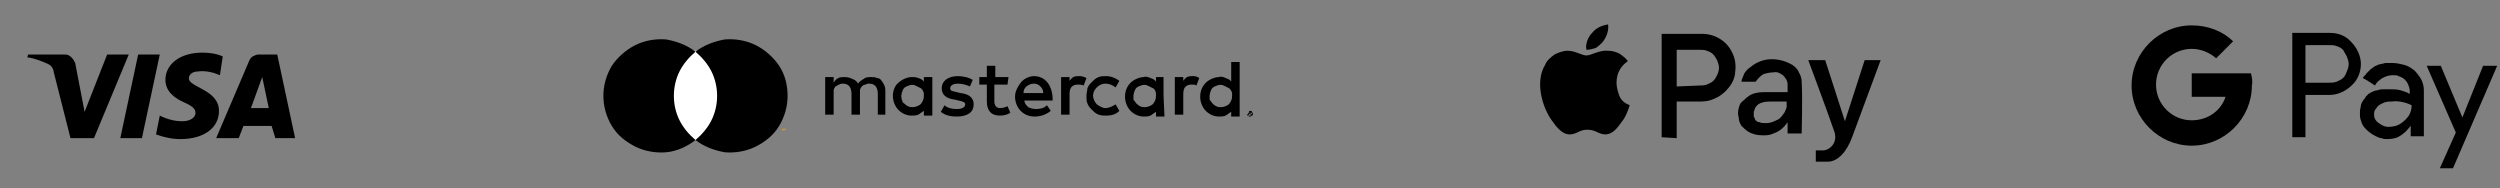
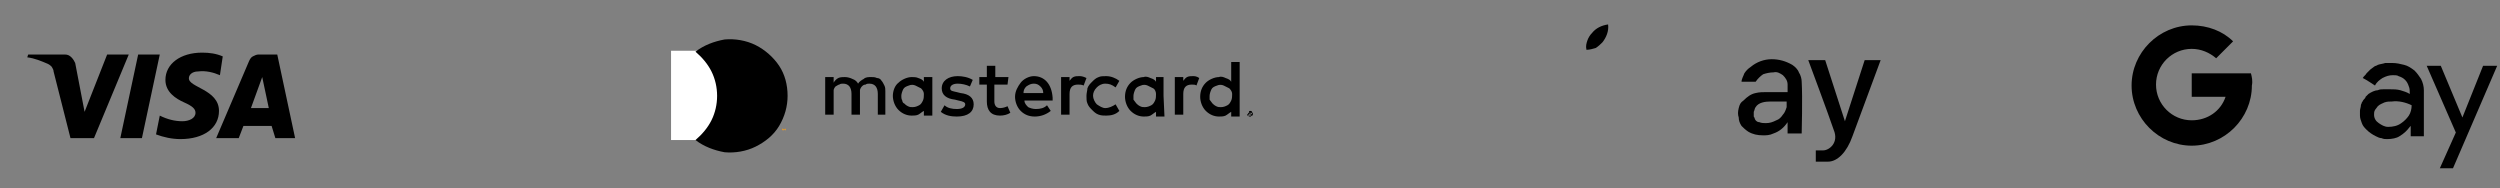
<svg xmlns="http://www.w3.org/2000/svg" id="Layer_1" x="0px" y="0px" viewBox="0 0 266 20" style="enable-background:new 0 0 266 20;" xml:space="preserve">
  <rect x="0" y="0" width="266" height="20" fill="#808080" stroke="none" />
  <style type="text/css">	.st0{fill:#FFFFFF;}	.st1{fill:#F79E1B;}</style>
  <path d="M94.2,12.2V9.7c0-0.2,0-0.4-0.1-0.6c-0.1-0.2-0.2-0.4-0.3-0.5c-0.1-0.2-0.3-0.3-0.5-0.3c-0.2-0.1-0.4-0.1-0.6-0.1 c-0.3,0-0.6,0-0.8,0.2c-0.2,0.1-0.5,0.3-0.6,0.5c-0.1-0.2-0.3-0.4-0.6-0.5c-0.2-0.1-0.5-0.2-0.8-0.2c-0.2,0-0.5,0-0.7,0.1 s-0.4,0.3-0.5,0.5V8.2h-0.9v4h0.9V10c0-0.1,0-0.3,0-0.4c0-0.1,0.1-0.3,0.2-0.4C89.1,9.1,89.2,9,89.3,9c0.1-0.1,0.3-0.1,0.4-0.1 c0.6,0,0.9,0.4,0.9,1.1v2.2h0.9V10c0-0.1,0-0.3,0-0.4c0-0.1,0.1-0.3,0.2-0.4C91.8,9.1,91.9,9,92.1,9c0.1-0.1,0.3-0.1,0.4-0.1 c0.6,0,0.9,0.4,0.9,1.1v2.2H94.2z M107.3,8.2h-1.4V7H105v1.2h-0.8V9h0.8v1.8c0,0.9,0.4,1.5,1.4,1.5c0.4,0,0.8-0.1,1.1-0.3l-0.3-0.7 c-0.2,0.1-0.5,0.2-0.8,0.2c-0.4,0-0.6-0.3-0.6-0.7V9h1.4L107.3,8.2z M114.8,8.1c-0.2,0-0.4,0-0.6,0.1s-0.3,0.3-0.4,0.4V8.2h-0.9v4 h0.9V10c0-0.7,0.3-1,0.9-1c0.2,0,0.4,0,0.6,0.1l0.3-0.8C115.2,8.1,115,8.1,114.8,8.1z M103.5,8.5c-0.5-0.3-1.1-0.4-1.6-0.4 c-1,0-1.7,0.5-1.7,1.3c0,0.7,0.5,1.1,1.4,1.2l0.4,0.1c0.5,0.1,0.7,0.2,0.7,0.4c0,0.3-0.3,0.5-0.9,0.5c-0.5,0-1-0.1-1.3-0.4l-0.4,0.7 c0.5,0.4,1.1,0.5,1.7,0.5c1.2,0,1.8-0.5,1.8-1.3c0-0.7-0.5-1.1-1.4-1.2l-0.4-0.1c-0.4-0.1-0.7-0.1-0.7-0.4c0-0.3,0.3-0.5,0.8-0.5 c0.4,0,0.9,0.1,1.3,0.3L103.5,8.5z M126.9,8.1c-0.2,0-0.4,0-0.6,0.1s-0.3,0.3-0.4,0.4V8.2H125v4h0.9V10c0-0.7,0.3-1,0.9-1 c0.2,0,0.4,0,0.5,0.1l0.3-0.8C127.3,8.1,127.1,8.1,126.9,8.1L126.9,8.1z M115.6,10.2c0,0.3,0,0.6,0.1,0.8c0.1,0.3,0.3,0.5,0.5,0.7 s0.4,0.4,0.7,0.5c0.3,0.1,0.5,0.1,0.8,0.1c0.5,0,1-0.1,1.4-0.5l-0.4-0.7c-0.3,0.2-0.7,0.4-1.1,0.4c-0.3,0-0.6-0.2-0.9-0.4 c-0.2-0.2-0.4-0.6-0.4-0.9c0-0.3,0.1-0.6,0.4-0.9c0.2-0.2,0.5-0.4,0.9-0.4s0.7,0.1,1.1,0.4l0.4-0.7c-0.4-0.3-0.9-0.5-1.4-0.5 c-0.3,0-0.6,0-0.8,0.1c-0.3,0.1-0.5,0.3-0.7,0.5s-0.4,0.4-0.5,0.7C115.7,9.6,115.6,9.9,115.6,10.2L115.6,10.2z M123.8,10.2v-2H123 v0.5c-0.1-0.2-0.3-0.3-0.6-0.4c-0.2-0.1-0.5-0.2-0.7-0.1c-0.5,0-1.1,0.3-1.4,0.6c-0.4,0.4-0.6,0.9-0.6,1.5c0,0.5,0.2,1.1,0.6,1.5 s0.9,0.6,1.4,0.6c0.2,0,0.5,0,0.7-0.1s0.4-0.3,0.6-0.4v0.5h0.9L123.8,10.2z M120.6,10.2c0-0.2,0.1-0.5,0.2-0.7s0.3-0.3,0.6-0.4 c0.2-0.1,0.5-0.1,0.7,0s0.4,0.2,0.6,0.3S123,9.8,123,10c0,0.2,0,0.5-0.1,0.7s-0.2,0.4-0.4,0.5c-0.2,0.1-0.4,0.2-0.7,0.2 c-0.2,0-0.3,0-0.5-0.1s-0.3-0.2-0.4-0.3s-0.2-0.3-0.3-0.4C120.6,10.5,120.6,10.4,120.6,10.2L120.6,10.2z M110,8.1 c-0.5,0-1.1,0.3-1.4,0.7s-0.6,0.9-0.6,1.5c0,0.5,0.2,1.1,0.6,1.5s0.9,0.6,1.5,0.6s1.2-0.2,1.7-0.6l-0.4-0.6 c-0.3,0.3-0.7,0.4-1.2,0.4c-0.3,0-0.6-0.1-0.8-0.2c-0.2-0.2-0.4-0.4-0.4-0.7h3c0-0.1,0-0.2,0-0.3C111.9,8.9,111.1,8.1,110,8.1 L110,8.1z M110,8.9c0.3,0,0.5,0.1,0.7,0.3s0.3,0.4,0.3,0.7h-2.1c0-0.3,0.1-0.5,0.3-0.7C109.5,9,109.7,8.9,110,8.9L110,8.9z  M131.9,10.2V6.6H131v2.1c-0.1-0.2-0.3-0.3-0.6-0.4c-0.2-0.1-0.5-0.2-0.7-0.1c-0.5,0-1.1,0.3-1.4,0.6c-0.4,0.4-0.6,0.9-0.6,1.5 c0,0.5,0.2,1.1,0.6,1.5c0.4,0.4,0.9,0.6,1.4,0.6c0.2,0,0.5,0,0.7-0.1s0.4-0.3,0.6-0.4v0.5h0.9V10.2z M133,11.8h0.1 c0,0,0.1,0,0.1,0.1c0,0,0,0.1,0.1,0.1v0.1v0.1c0,0,0,0.1-0.1,0.1c0,0-0.1,0-0.1,0.1H133c-0.1,0-0.1,0-0.1,0l-0.1-0.1v-0.1v-0.1 c0-0.1,0.1-0.1,0.1-0.1C132.9,11.8,132.9,11.8,133,11.8L133,11.8z M133,12.3L133,12.3c0.1,0,0.1,0,0.1-0.1l0.1-0.1 c0-0.1,0-0.1-0.1-0.1c0,0,0,0-0.1,0h-0.1c-0.1,0-0.1,0-0.1,0.1l-0.1,0.1c0,0.1,0,0.1,0.1,0.1S132.9,12.3,133,12.3L133,12.3z M133,12 L133,12C133.1,12,133.1,12,133,12C133.1,12,133.1,12,133,12c0.1,0.1,0.1,0.1,0.1,0.1l0,0c0,0,0,0-0.1,0l0.1,0.1H133l-0.1-0.1l0,0 v0.1h-0.1V12H133z M132.9,12L132.9,12L132.9,12C133,12.1,133,12.1,132.9,12c0.1,0.1,0.1,0.1,0.1,0.1l0,0l0,0C133,12,133,12,132.9,12 C133,12,133,12,132.9,12L132.9,12z M128.7,10.2c0-0.2,0.1-0.5,0.2-0.7c0.1-0.2,0.3-0.3,0.6-0.4c0.2-0.1,0.5-0.1,0.7,0 s0.4,0.2,0.6,0.3c0.2,0.2,0.3,0.4,0.3,0.6c0,0.2,0,0.5-0.1,0.7s-0.2,0.4-0.4,0.5s-0.4,0.2-0.7,0.2c-0.2,0-0.3,0-0.5-0.1 s-0.3-0.2-0.4-0.3c-0.1-0.1-0.2-0.3-0.3-0.4C128.7,10.5,128.7,10.4,128.7,10.2L128.7,10.2z M99.2,10.2v-2h-0.9v0.5 c-0.1-0.2-0.3-0.3-0.6-0.4c-0.2-0.1-0.5-0.1-0.7-0.1c-0.5,0-1.1,0.3-1.4,0.6C95.2,9.1,95,9.7,95,10.2s0.2,1.1,0.6,1.5 s0.9,0.6,1.4,0.6c0.2,0,0.5,0,0.7-0.1s0.4-0.3,0.6-0.4v0.5h0.9V10.2z M95.9,10.2c0-0.2,0.1-0.5,0.2-0.7s0.3-0.3,0.6-0.4 c0.2-0.1,0.5-0.1,0.7,0s0.4,0.2,0.6,0.3c0.2,0.2,0.3,0.4,0.3,0.6c0,0.2,0,0.5-0.1,0.7s-0.2,0.4-0.4,0.5c-0.2,0.1-0.4,0.2-0.7,0.2 c-0.2,0-0.3,0-0.5-0.1s-0.3-0.2-0.4-0.3c-0.1,0-0.2-0.2-0.2-0.3C95.9,10.5,95.9,10.4,95.9,10.2L95.9,10.2z" />
  <path class="st0" d="M76.7,5.4h-5.3v9.5h5.3V5.4z" />
-   <path d="M71.7,10.2c0-0.9,0.2-1.8,0.6-2.6s1-1.5,1.7-2.1c-0.9-0.7-2-1.1-3.1-1.3c-1.1-0.1-2.3,0.1-3.3,0.6S65.7,6.1,65.1,7 c-0.6,1-0.9,2.1-0.9,3.2s0.3,2.2,0.9,3.2s1.5,1.7,2.5,2.2c1,0.5,2.2,0.7,3.3,0.6c1.1-0.1,2.2-0.6,3.1-1.3c-0.7-0.6-1.3-1.3-1.7-2.1 S71.7,11.1,71.7,10.2z" />
  <path d="M83.8,10.2c0,1.1-0.3,2.2-0.9,3.2s-1.5,1.7-2.5,2.2c-1,0.5-2.2,0.7-3.3,0.6C76,16,74.9,15.6,74,14.9 c0.7-0.6,1.3-1.3,1.7-2.1c0.4-0.8,0.6-1.7,0.6-2.6c0-0.9-0.2-1.8-0.6-2.6s-1-1.5-1.7-2.1c0.9-0.7,2-1.1,3.1-1.3 c1.1-0.1,2.3,0.1,3.3,0.6s1.9,1.3,2.5,2.2S83.8,9,83.8,10.2L83.8,10.2z" />
  <path class="st1" d="M83.2,13.9v-0.2h0.1l0,0h-0.2l0,0h0.1V13.9L83.2,13.9z M83.6,13.9v-0.2h-0.1l-0.1,0.2l-0.1-0.2h-0.1v0.2l0,0 v-0.2l0.1,0.2l0,0l0.1-0.2L83.6,13.9L83.6,13.9z" />
  <path d="M13.7,5.8L10,14.7H7.5L5.7,7.6c0-0.2-0.1-0.3-0.2-0.5C5.4,7,5.3,6.9,5.1,6.8C4.4,6.5,3.7,6.2,2.9,6.1L3,5.8h3.9 c0.3,0,0.5,0.1,0.7,0.3C7.8,6.3,7.9,6.5,8,6.7l1,5.2l2.4-6.1C11.4,5.8,13.7,5.8,13.7,5.8z M23.3,11.8c0-2.3-3.3-2.5-3.2-3.5 c0-0.3,0.3-0.7,1-0.7c0.8-0.1,1.6,0.1,2.3,0.4l0.3-2c-0.7-0.3-1.4-0.4-2.2-0.4c-2.3,0-3.9,1.2-3.9,2.9c0,1.3,1.1,2,2,2.4 s1.2,0.7,1.2,1.1c0,0.6-0.7,0.9-1.4,0.9c-0.8,0-1.6-0.2-2.4-0.6l-0.4,2c0.8,0.3,1.7,0.5,2.6,0.5C21.7,14.8,23.3,13.6,23.3,11.8z  M29.3,14.7h2.1l-1.9-8.9h-2c-0.2,0-0.4,0.1-0.6,0.2s-0.3,0.3-0.4,0.5L23,14.7h2.4l0.5-1.3h3L29.3,14.7z M26.7,11.5l1.2-3.3l0.7,3.3 H26.7z M17,5.8l-1.9,8.9h-2.3l1.9-8.9H17z" />
-   <path d="M176.8,14.6V9.1V3.6h4.3c0.7,0,1.4,0.2,2,0.6s1,0.9,1.3,1.6s0.3,1.4,0.2,2.1s-0.5,1.3-1,1.8c-0.3,0.3-0.7,0.6-1.2,0.8 c-0.4,0.2-0.9,0.3-1.4,0.3h-2.6v3.9L176.8,14.6z M180.8,9.1c0.3,0,0.5,0,0.8-0.1c0.2-0.1,0.5-0.2,0.7-0.4s0.3-0.4,0.4-0.6 c0.1-0.2,0.2-0.5,0.2-0.8s-0.1-0.5-0.2-0.8c-0.1-0.2-0.3-0.5-0.4-0.6c-0.2-0.2-0.4-0.3-0.7-0.4c-0.2-0.1-0.5-0.1-0.8-0.1h-2.4v3.9 L180.8,9.1L180.8,9.1z" />
  <path d="M187.6,14.4c-0.6,0-1.1-0.1-1.6-0.4c-0.3-0.2-0.5-0.4-0.7-0.6c-0.2-0.3-0.3-0.6-0.3-0.9c-0.1-0.3-0.1-0.6,0-1 s0.2-0.6,0.5-0.8c0.4-0.4,0.8-0.7,1.3-0.8c0.4-0.1,0.8-0.1,1.2-0.1h0.3c0.1,0,0.3,0,0.6,0c0.6,0,1.3,0,1.3,0V9c0-0.4-0.2-0.7-0.5-1 c-0.3-0.2-0.6-0.4-1-0.3c-0.4,0-0.8,0.1-1.1,0.2c-0.3,0.2-0.6,0.5-0.8,0.8h-1.5c0-0.3,0.2-0.6,0.3-0.9c0.2-0.3,0.4-0.5,0.7-0.7 c0.6-0.5,1.4-0.8,2.2-0.8s1.5,0.2,2.2,0.6c0.3,0.2,0.6,0.5,0.7,0.8c0.2,0.3,0.3,0.7,0.3,1c0.1,1.6,0,5.5,0,5.5h-1.5c0,0,0-0.7,0-1.2 c-0.4,0.6-0.9,1-1.5,1.2C188.3,14.4,187.9,14.4,187.6,14.4z M188.4,10.8c-0.6,0-1.3,0.1-1.6,0.6c-0.1,0.1-0.1,0.3-0.2,0.5 c0,0.2,0,0.3,0,0.5c0.1,0.1,0.1,0.3,0.2,0.4c0.1,0.1,0.2,0.2,0.4,0.2c0.2,0.1,0.5,0.1,0.7,0.1c0.4,0,0.7-0.1,1.1-0.3 c0.3-0.1,0.5-0.3,0.7-0.6c0.2-0.2,0.3-0.5,0.4-0.8c0-0.2,0-0.4,0-0.6L188.4,10.8z" />
  <path d="M192.4,6.4h1.8l2.1,6.5l2.1-6.5h1.7c0,0-2.4,6.5-3,8.1c-0.6,1.7-1.6,2.7-2.6,2.7h-1.3V16h0.8c0.6,0,1.7-0.8,1.1-2.2 C194.6,12.3,192.4,6.4,192.4,6.4z" />
-   <path d="M172,8.8c0-0.5,0.1-0.9,0.3-1.3s0.5-0.7,0.9-1c-0.2-0.3-0.6-0.6-0.9-0.8c-0.4-0.2-0.8-0.3-1.2-0.3c-0.9-0.1-1.8,0.5-2.3,0.5 s-1.2-0.5-2-0.5c-0.5,0-1,0.2-1.4,0.4c-0.4,0.3-0.8,0.6-1,1.1c-1.1,1.8-0.3,4.5,0.7,5.9c0.5,0.7,1.1,1.5,1.9,1.5 c0.8,0,1-0.5,1.9-0.5s1.2,0.5,1.9,0.5c0.8,0,1.3-0.7,1.8-1.4c0.4-0.5,0.6-1.1,0.8-1.7c-0.5-0.2-0.9-0.5-1.1-1 C172.2,9.9,172,9.4,172,8.8L172,8.8z" />
  <path d="M170.5,4.5c0.4-0.5,0.7-1.2,0.6-1.9c-0.7,0.1-1.3,0.4-1.7,0.9c-0.2,0.2-0.4,0.5-0.5,0.8s-0.2,0.6-0.1,1c0.3,0,0.7-0.1,1-0.2 C170.1,4.9,170.3,4.7,170.5,4.5z" />
-   <path d="M243.9,14.6V3.5h4c0.9,0,1.7,0.3,2.3,1c0.6,0.6,1,1.5,1,2.3s-0.3,1.7-1,2.3c-0.6,0.6-1.5,1-2.3,1h-2.6v4.5H243.9z  M247.8,8.8c0.3,0,0.5,0,0.8-0.1c0.2-0.1,0.5-0.2,0.7-0.4s0.3-0.4,0.4-0.7c0.1-0.2,0.2-0.5,0.2-0.8s-0.1-0.5-0.2-0.8 c-0.1-0.2-0.3-0.5-0.4-0.7c-0.2-0.2-0.4-0.3-0.7-0.4c-0.2-0.1-0.5-0.1-0.8-0.1h-2.5v4H247.8z" />
  <path d="M254,14.8c-0.2,0-0.4,0-0.6-0.1c-0.2,0-0.4-0.1-0.6-0.2c-0.4-0.2-0.7-0.4-1-0.7c-0.2-0.2-0.4-0.4-0.5-0.7s-0.2-0.5-0.2-0.8 c0-0.2,0-0.3,0-0.5s0.1-0.4,0.1-0.6c0-0.1,0.1-0.2,0.1-0.3c0.1-0.1,0.1-0.2,0.2-0.3c0.1-0.1,0.2-0.2,0.2-0.3 c0.1-0.1,0.2-0.2,0.3-0.3c0.3-0.2,0.7-0.4,1-0.4c0.2-0.1,0.4-0.1,0.6-0.1c0.2,0,0.4,0,0.7,0c0.4,0,0.7,0,1.1,0.1 c0.3,0.1,0.7,0.2,1,0.4c0-0.3,0-0.6-0.1-0.8c-0.1-0.3-0.2-0.5-0.4-0.7c-0.2-0.2-0.4-0.3-0.7-0.4C255.1,8,254.8,8,254.6,8 c-0.4,0-0.7,0.1-1.1,0.3c-0.3,0.2-0.6,0.4-0.8,0.8c-0.3-0.2-0.9-0.6-1.3-0.8c0.1-0.2,0.3-0.3,0.4-0.5c0.1-0.1,0.3-0.3,0.4-0.4 c0.1-0.1,0.3-0.2,0.4-0.3c0.1-0.1,0.3-0.1,0.4-0.2c0.3-0.1,0.5-0.1,0.8-0.2c0.2,0,0.4,0,0.7,0c0.5,0,0.9,0.1,1.3,0.2 s0.7,0.3,1.1,0.6c0.3,0.3,0.5,0.6,0.7,0.9c0.2,0.4,0.3,0.8,0.3,1.2v4.9h-1.4v-1.1l-0.1,0.1c-0.3,0.4-0.6,0.7-1.1,1 C255,14.7,254.5,14.8,254,14.8z M254.5,10.8c-0.3,0-0.5,0-0.8,0.1c-0.2,0.1-0.5,0.2-0.7,0.4c-0.1,0.1-0.2,0.3-0.3,0.4 c-0.1,0.2-0.1,0.3-0.1,0.5c0,0.4,0.2,0.7,0.5,0.9s0.6,0.4,1,0.4c0.5,0,1-0.1,1.4-0.4c0.3-0.2,0.6-0.5,0.8-0.8s0.3-0.7,0.3-1.1 C256,10.9,255.2,10.7,254.5,10.8L254.5,10.8L254.5,10.8z" />
  <path d="M258.2,7h1.5l2.3,5.5l2.2-5.5h1.5L261,17.9h-1.4l1.7-3.8L258.2,7z" />
  <path d="M239.5,7.8h-1.1h-5.2v2.5h3.6c-0.5,1.5-1.9,2.5-3.6,2.5c-2.1,0-3.8-1.7-3.8-3.8s1.7-3.8,3.8-3.8c1,0,1.9,0.4,2.6,1l1.8-1.8 c-1.1-1.1-2.7-1.7-4.4-1.7c-3.5,0-6.4,2.9-6.4,6.4s2.9,6.4,6.4,6.4s6.4-2.9,6.4-6.4C239.7,8.6,239.6,8.2,239.5,7.8z" />
</svg>